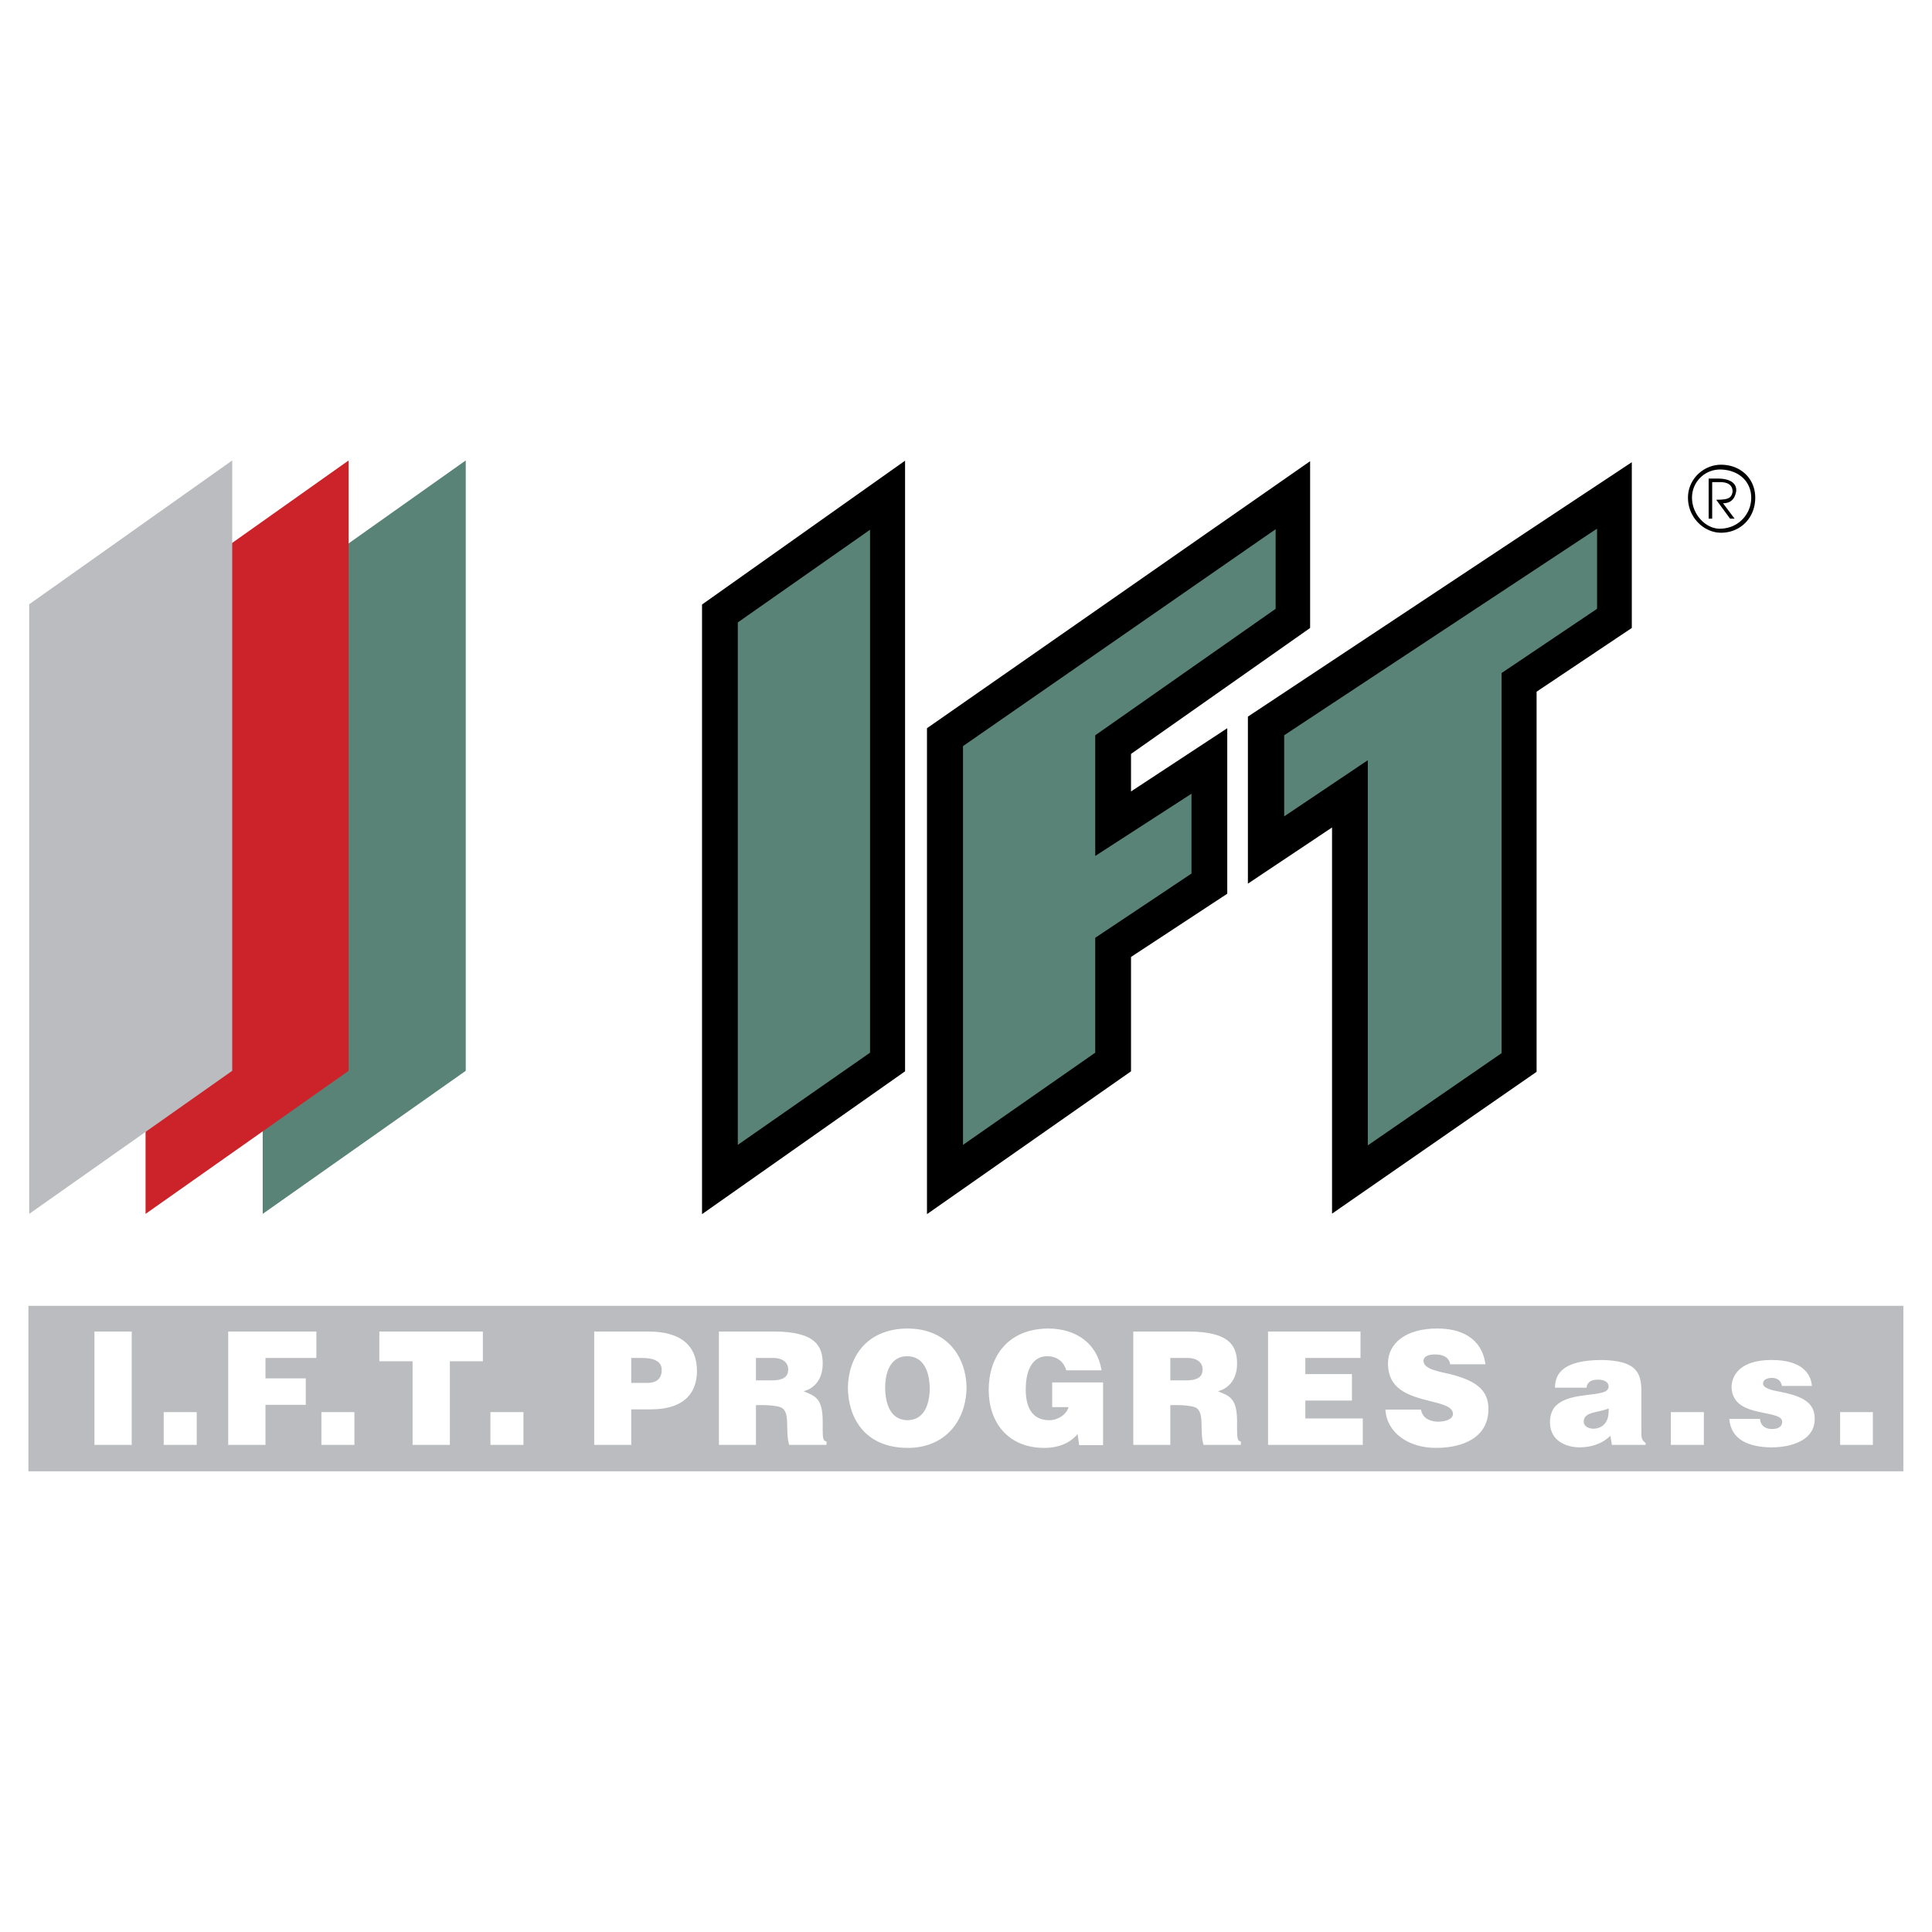
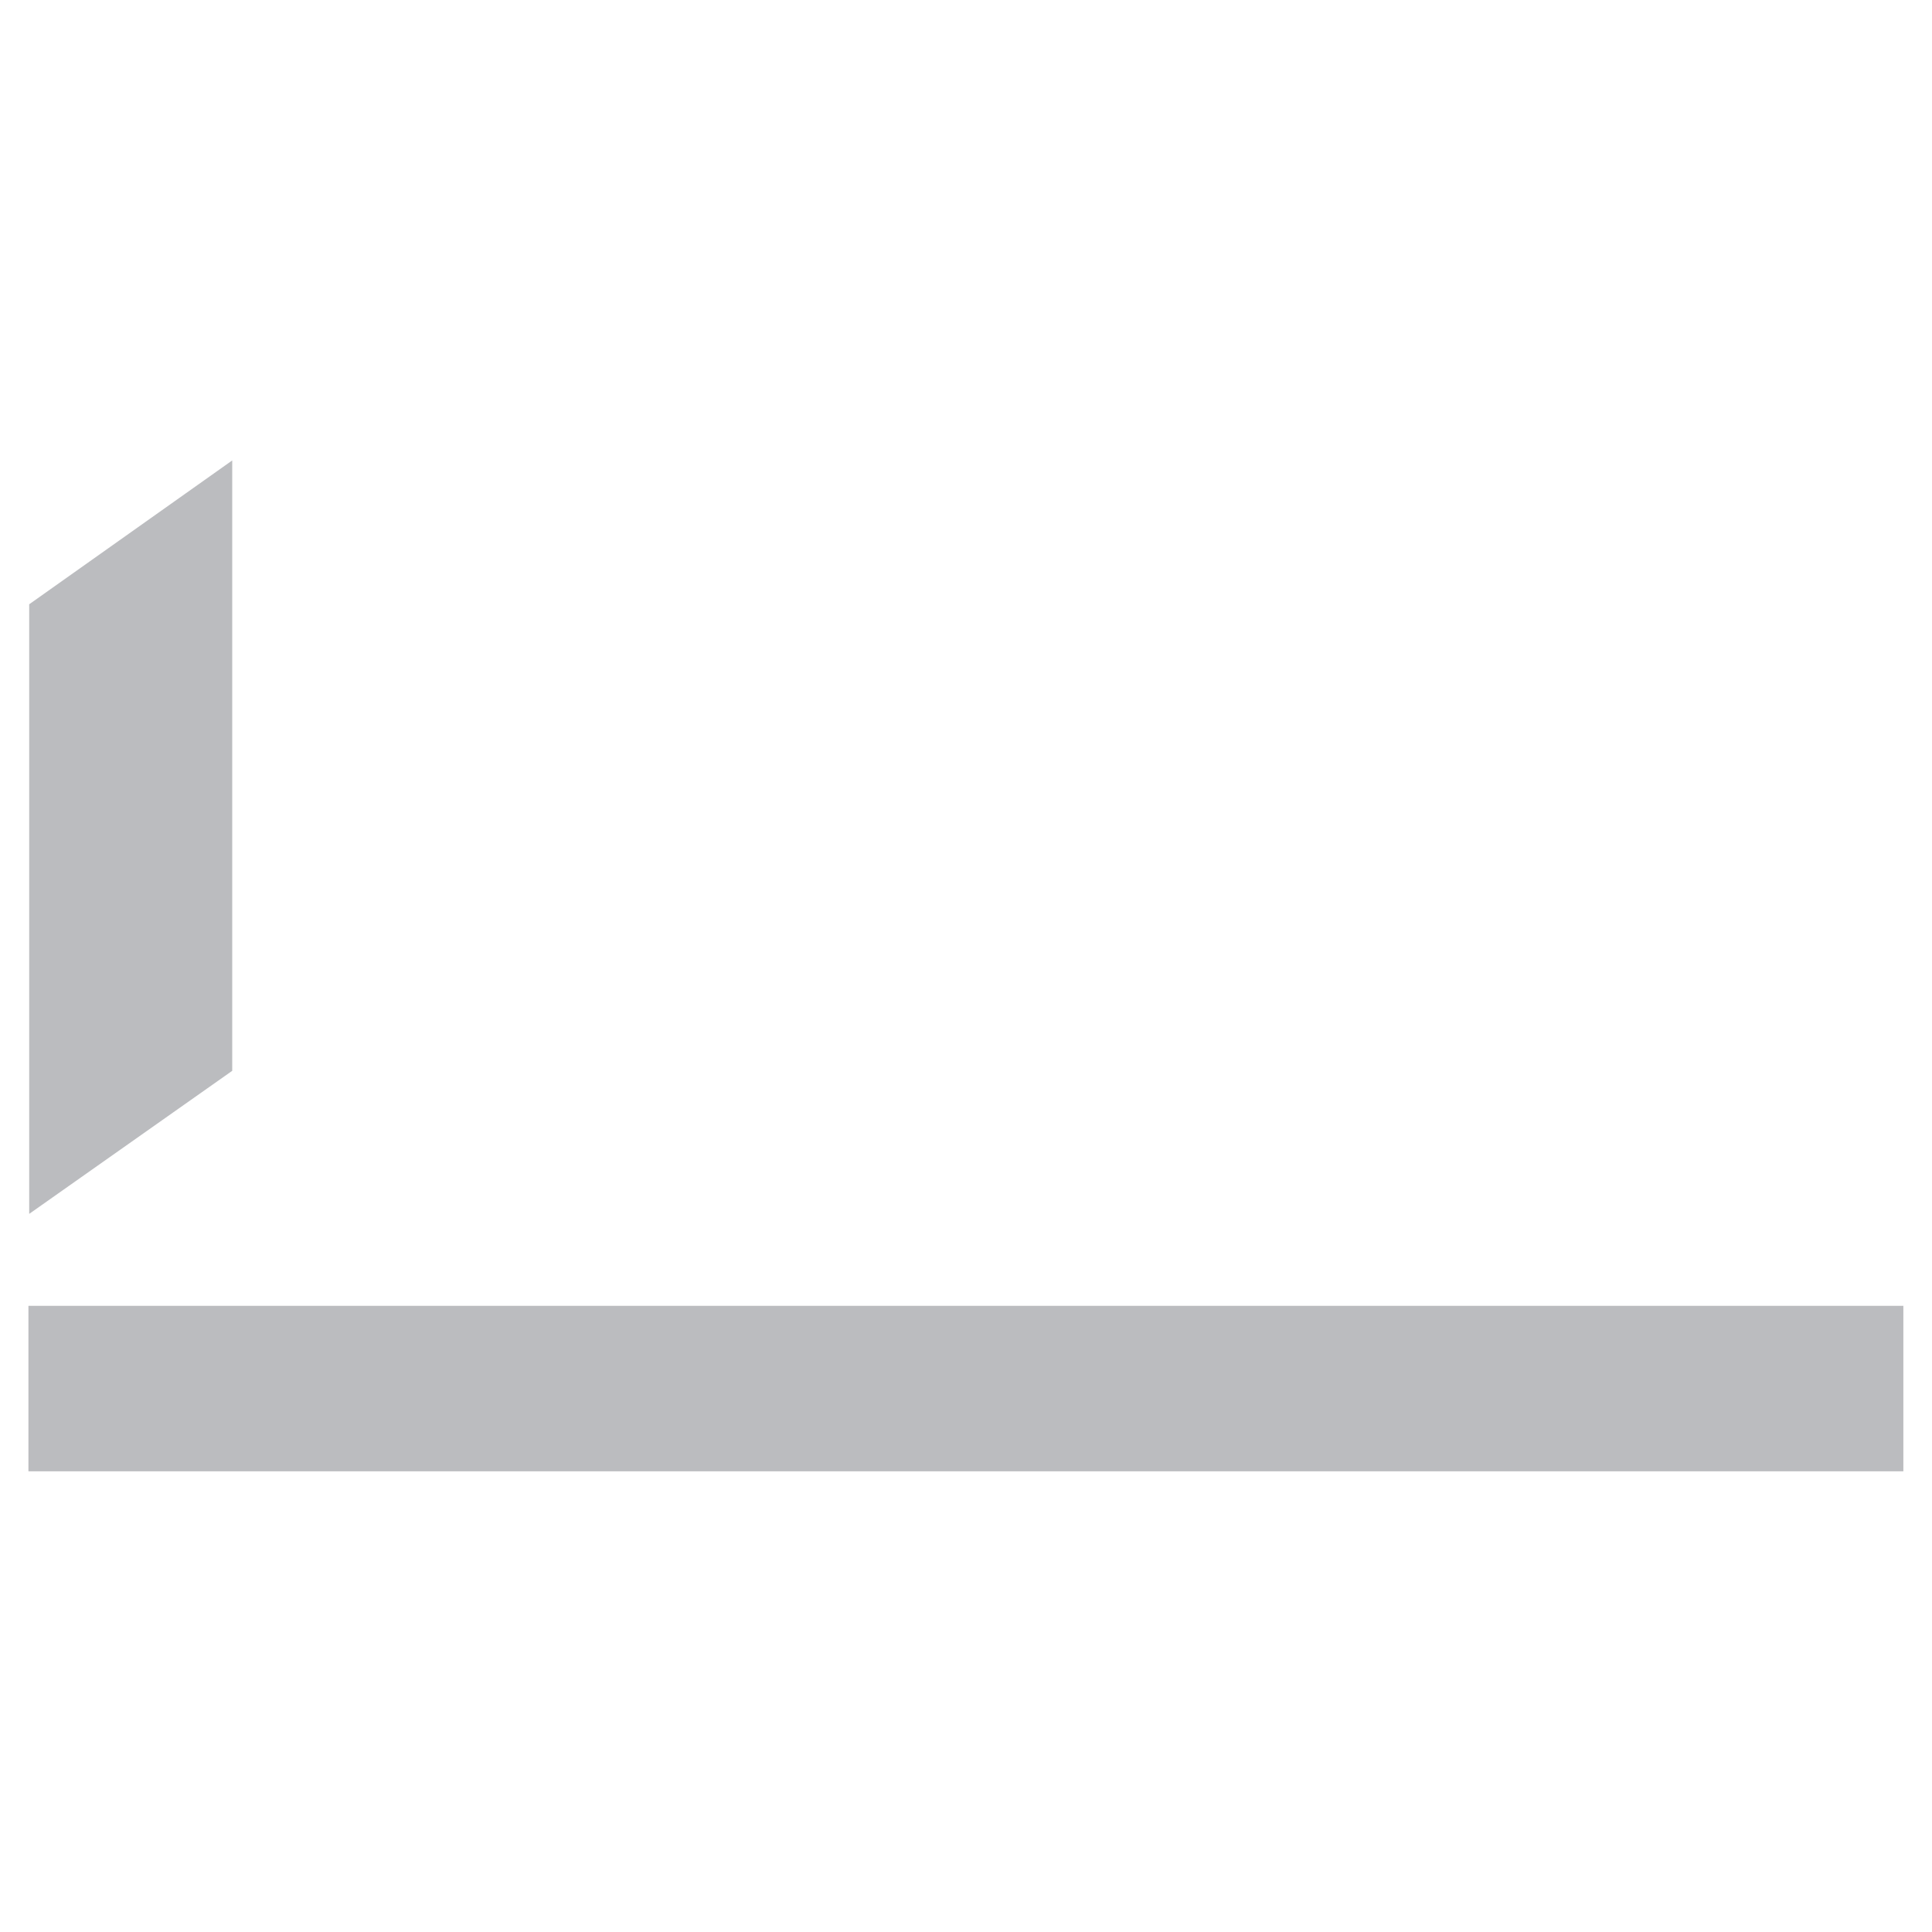
<svg xmlns="http://www.w3.org/2000/svg" width="2500" height="2500" viewBox="0 0 192.756 192.756">
  <g fill-rule="evenodd" clip-rule="evenodd">
-     <path fill="#fff" d="M0 0h192.756v192.756H0V0z" />
-     <path d="M171.703 46.366c1.961 0 3.418 1.382 3.418 3.292 0 1.985-1.457 3.493-3.418 3.493-1.684 0-3.293-1.508-3.293-3.493 0-1.91 1.61-3.292 3.293-3.292zm-.125.477a2.8 2.8 0 0 0-2.766 2.815c0 1.659 1.357 3.091 2.766 3.091 1.834 0 3.141-1.432 3.141-3.091 0-1.659-1.307-2.815-3.141-2.815zm-1.107 4.901h.354V48.1h.754c.678 0 1.281.201 1.281.955-.102.653-.453.804-1.635.804l1.383 1.885h.453l-1.156-1.533c.703 0 1.156-.352 1.307-1.156.102-.653-.352-1.307-1.834-1.307h-.906v3.996h-.001zM70.042 121.135l20.257-14.25V45.964l-20.257 14.35v60.821zm22.443 0l20.357-14.25v-11.41l9.602-6.308V72.654l-9.602 6.309v-3.745l17.869-12.566V46.014l-38.226 26.64v48.481zm40.413-.05V82.557l-8.395 5.604V71.498l38.303-25.384v16.537l-9.5 6.359v37.925l-20.408 14.15z" />
-     <path fill="#598376" d="M96.079 114.224l13.194-9.199V93.564l9.602-6.408v-7.967l-9.602 6.207V73.358l17.997-12.616V52.8L96.079 74.439v39.785zM73.611 114.224l13.194-9.199V52.85l-13.194 9.249v52.125zM128.123 81.451l8.344-5.605v38.427l13.345-9.198V67.15l9.526-6.408v-7.993l-31.215 20.609v8.093zM26.21 121.109l20.257-14.274V45.938L26.21 60.289v60.82z" />
-     <path fill="#cc2229" d="M14.524 121.109l20.257-14.274V45.938L14.524 60.289v60.82z" />
-     <path fill="#bbbcbf" d="M2.913 121.109l20.256-14.274V45.938L2.913 60.289v60.82zM2.837 130.283h187.061v16.512H2.837v-16.512z" />
-     <path fill="#fff" d="M9.422 132.847v11.309h3.72v-11.309h-3.72zM16.333 140.889v3.267h3.293v-3.267h-3.293zM22.768 132.847v11.309h3.719v-3.996h4.021v-2.639h-4.021v-2.036h5.077v-2.638h-8.796zM32.067 140.889v3.267h3.292v-3.267h-3.292zM37.847 132.847v2.965h3.318v8.344h3.719v-8.344h3.292v-2.965H37.847zM48.93 140.889v3.267h3.293v-3.267H48.93zM59.285 132.847v11.31h3.694v-3.543h1.91c3.594 0 4.625-1.835 4.649-3.796 0-2.538-1.558-3.971-4.851-3.971h-5.402zm3.694 2.638h1.106c1.533 0 1.935.578 1.935 1.182 0 1.03-.704 1.307-1.433 1.307h-1.608v-2.489zM75.42 135.485h1.784c.754 0 1.433.378 1.433 1.131 0 .554-.226 1.106-1.659 1.106H75.42v-2.237zm-3.694-2.638v11.31h3.695v-3.971h.553c.704 0 1.382.051 1.859.201 1.106.377.453 2.312.905 3.77h3.72v-.352c-.302 0-.377-.302-.377-1.105v-.88c0-2.362-.779-2.538-1.91-3.017 1.03-.251 1.91-1.155 1.91-2.739 0-1.684-.628-3.217-4.876-3.217h-5.479zM90.5 132.545c-3.996.051-5.831 2.765-5.906 5.855 0 2.866 1.533 6.032 5.957 6.058 3.846 0 5.881-2.814 5.881-6.107-.077-2.941-1.886-5.806-5.932-5.806zm0 2.765c1.634 0 2.262 1.508 2.262 3.317-.05 1.559-.578 3.041-2.212 3.066-1.382 0-2.211-1.105-2.237-3.217 0-2.111.88-3.166 2.187-3.166zM104.977 140.387h1.633c-.201.754-1.08 1.307-1.91 1.307-1.834 0-2.361-1.457-2.361-3.066 0-2.187.828-3.317 2.135-3.317 1.105 0 1.709.679 1.91 1.407h3.52c-.428-2.664-2.514-4.172-5.354-4.172-4.047.051-5.906 2.84-5.906 6.133 0 3.217 1.91 5.755 5.504 5.78 1.961 0 2.916-.854 3.367-1.382l.152 1.105h2.387v-6.258h-5.076v2.463h-.001zM116.764 135.485h1.783c.754 0 1.434.378 1.434 1.131 0 .554-.227 1.106-1.658 1.106h-1.559v-2.237zm-3.696-2.638v11.31h3.695v-3.971h.553c.703 0 1.383.051 1.859.201 1.105.377.453 2.312.904 3.77h3.721v-.352c-.303 0-.377-.302-.377-1.105v-.88c0-2.362-.779-2.538-1.91-3.017 1.029-.251 1.91-1.155 1.91-2.739 0-1.684-.629-3.217-4.877-3.217h-5.478zM126.514 132.847v11.309h9.451v-2.638h-5.731v-1.785h4.649v-2.639h-4.649v-1.609h5.504v-2.638h-9.224zM144.686 136.114h3.518c-.377-2.715-2.562-3.569-4.799-3.569-3.168 0-4.902 1.483-4.926 3.443 0 2.614 1.959 3.242 4.271 3.82 1.232.302 2.213.553 2.213 1.281-.051.578-.83.729-1.434.754-.629 0-1.584-.2-1.76-1.206h-3.543c.125 2.312 2.312 3.82 5.027 3.82 2.613 0 5.227-.955 5.252-3.87 0-1.985-1.357-2.865-3.846-3.494-1.182-.276-2.639-.502-2.639-1.332.025-.452.527-.628 1.131-.628.857.001 1.433.303 1.535.981zM155.141 138.451h3.143c.074-.604.527-.804 1.154-.804.705 0 1.057.302 1.057.678 0 .227-.15.428-.402.528-1.105.452-3.594.176-4.852 1.383-.377.377-.602.979-.602 1.633 0 1.985 1.732 2.488 2.84 2.539 1.205 0 2.287-.302 3.191-1.156l.15.904h3.367v-.176c-.426-.352-.426-.503-.426-1.156v-4.021c0-1.96-.604-3.041-3.922-3.116-3.845 0-4.698 1.332-4.698 2.764zm5.353 2.061v.302c0 .98-.502 1.685-1.508 1.734-.504-.025-.955-.226-.98-.704 0-1.055 1.558-.879 2.488-1.332zM166.701 140.889v3.267h3.293v-3.267h-3.293zM177.785 138.275h2.99c-.1-1.231-1.004-2.589-4.021-2.589-3.141 0-3.996 1.533-3.996 2.739.102 2.514 3.168 2.338 4.525 2.865.451.176.527.377.527.604-.025.428-.377.679-1.006.679-.527 0-1.131-.201-1.207-1.006h-3.064c.176 2.162 2.061 2.79 4.121 2.841 2.562 0 4.398-.98 4.398-2.79 0-.176 0-.402-.051-.604-.301-1.684-2.613-1.985-4.047-2.287-.703-.176-1.055-.402-1.055-.679 0-.352.301-.553.854-.578.53.001.931.227 1.032.805zM183.59 140.889v3.267h3.267v-3.267h-3.267z" />
+     <path fill="#bbbcbf" d="M2.913 121.109l20.256-14.274V45.938L2.913 60.289v60.82M2.837 130.283h187.061v16.512H2.837v-16.512z" />
  </g>
</svg>